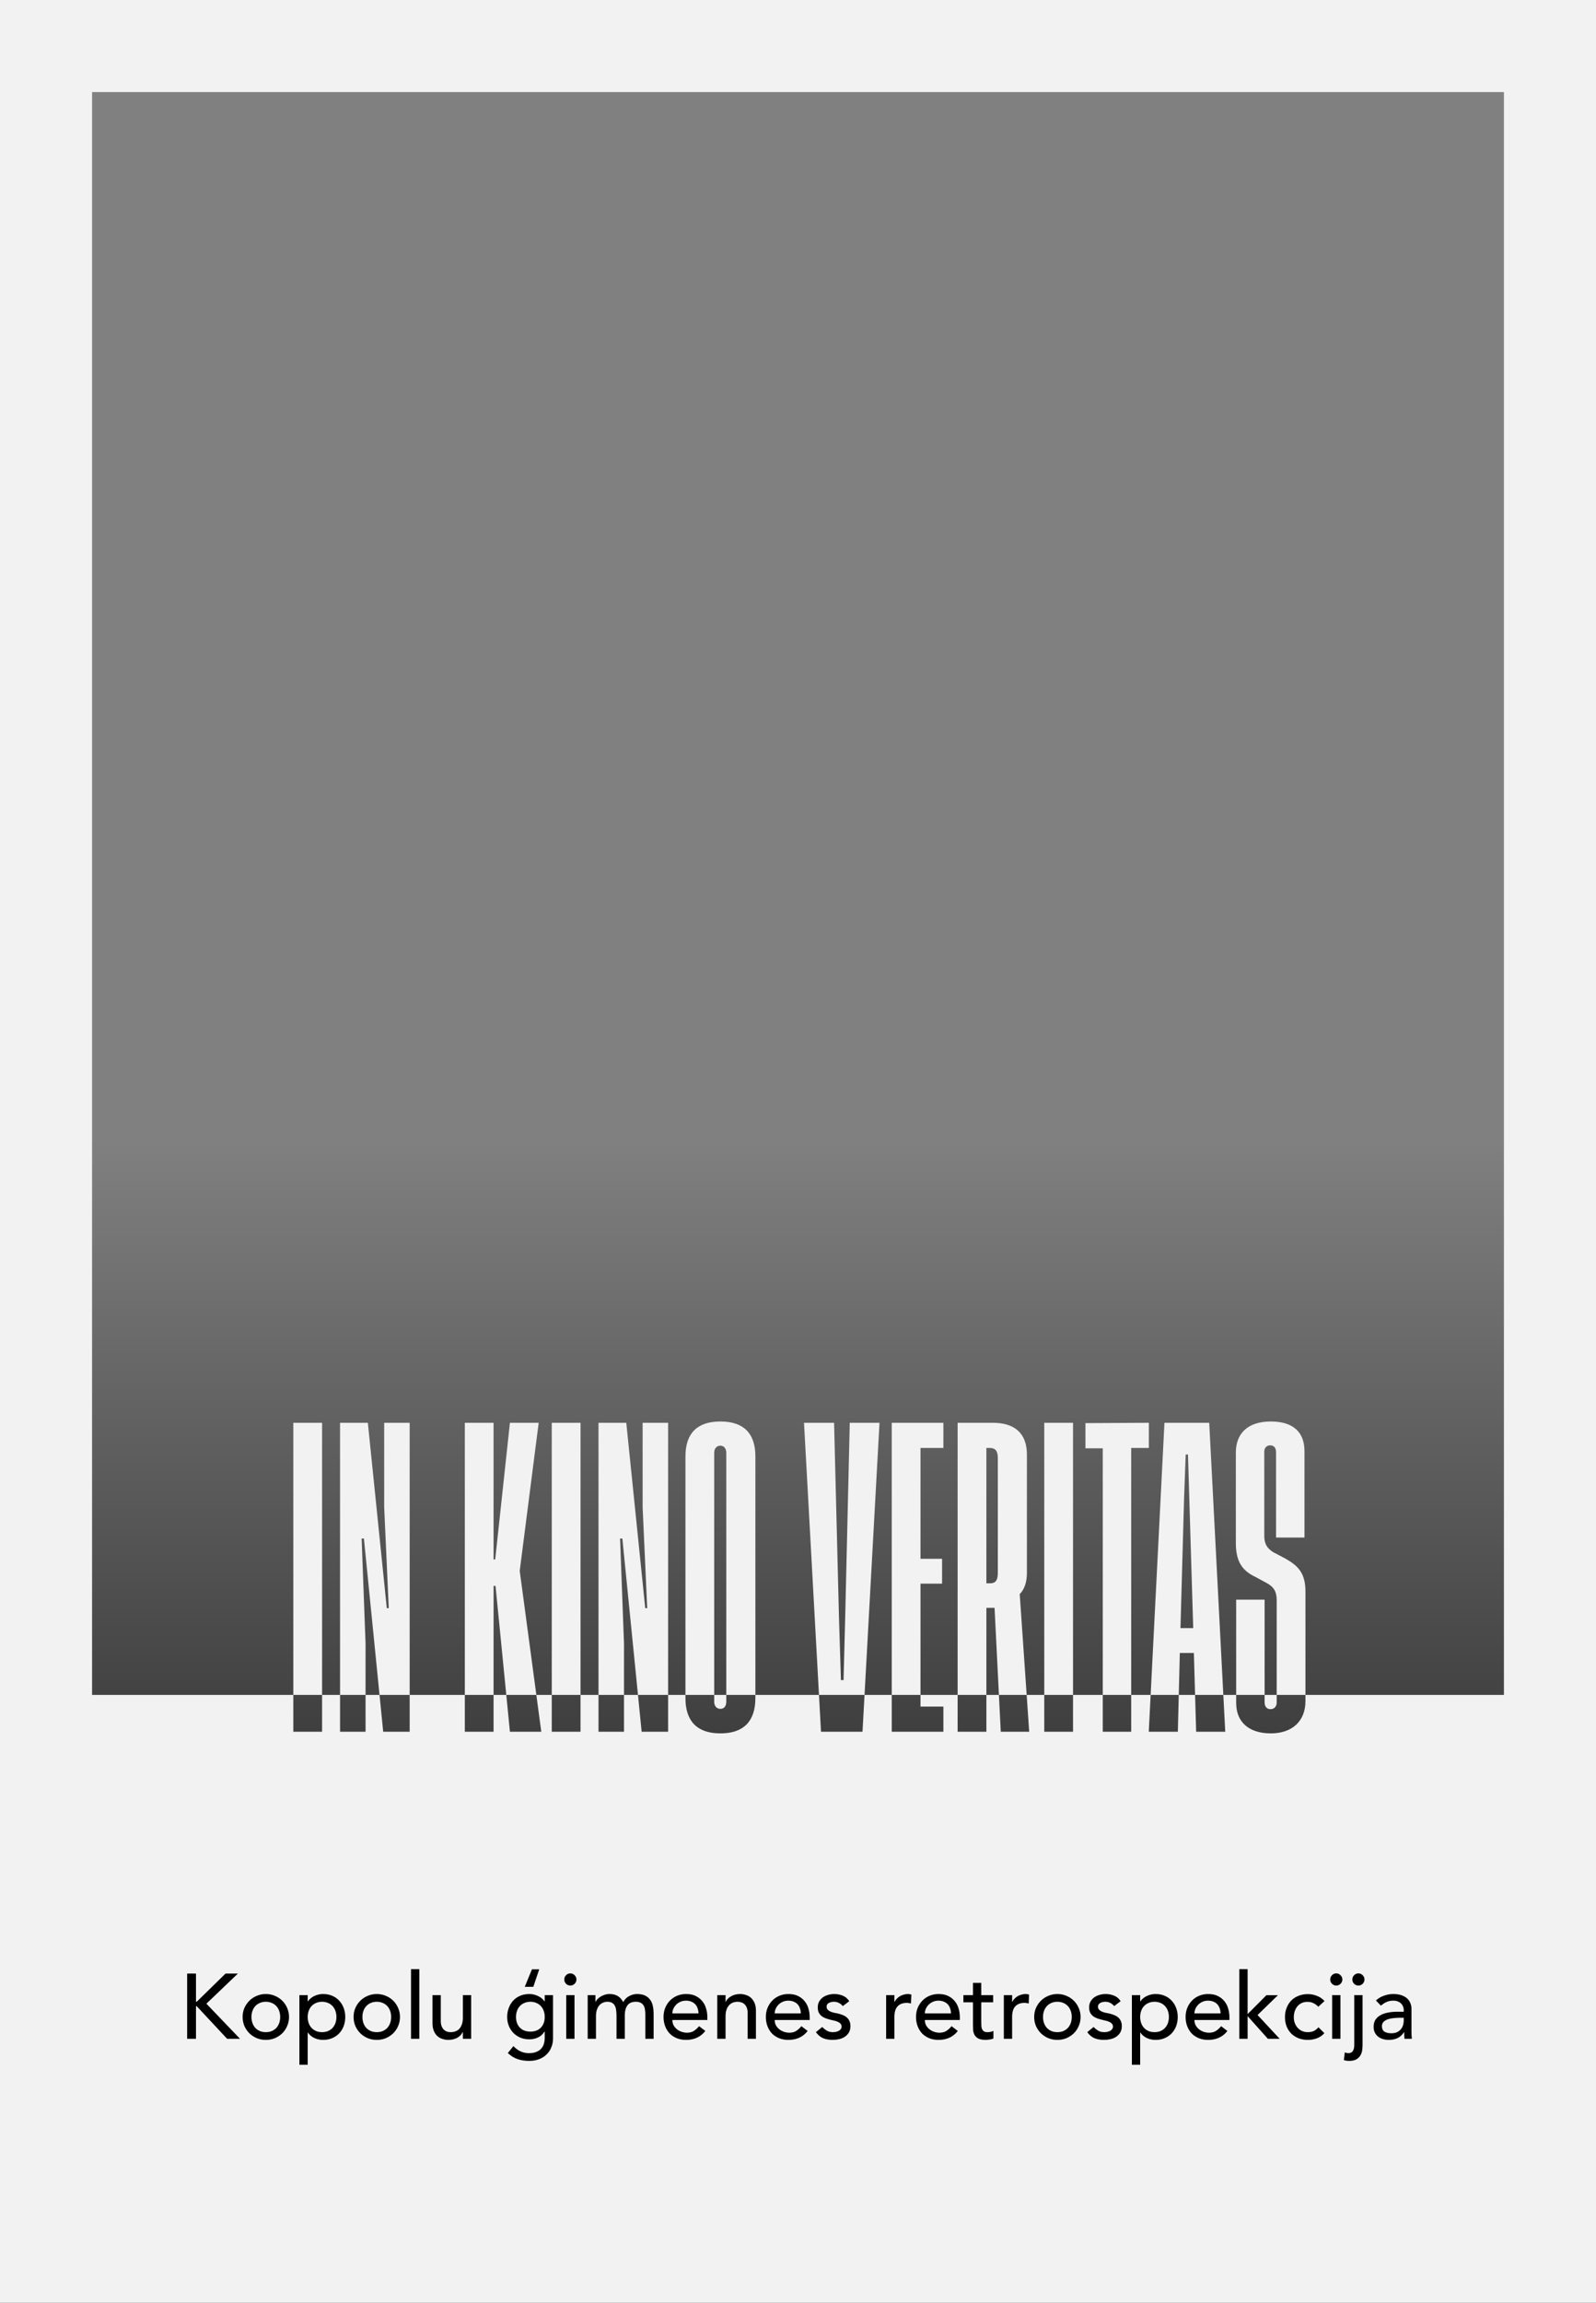
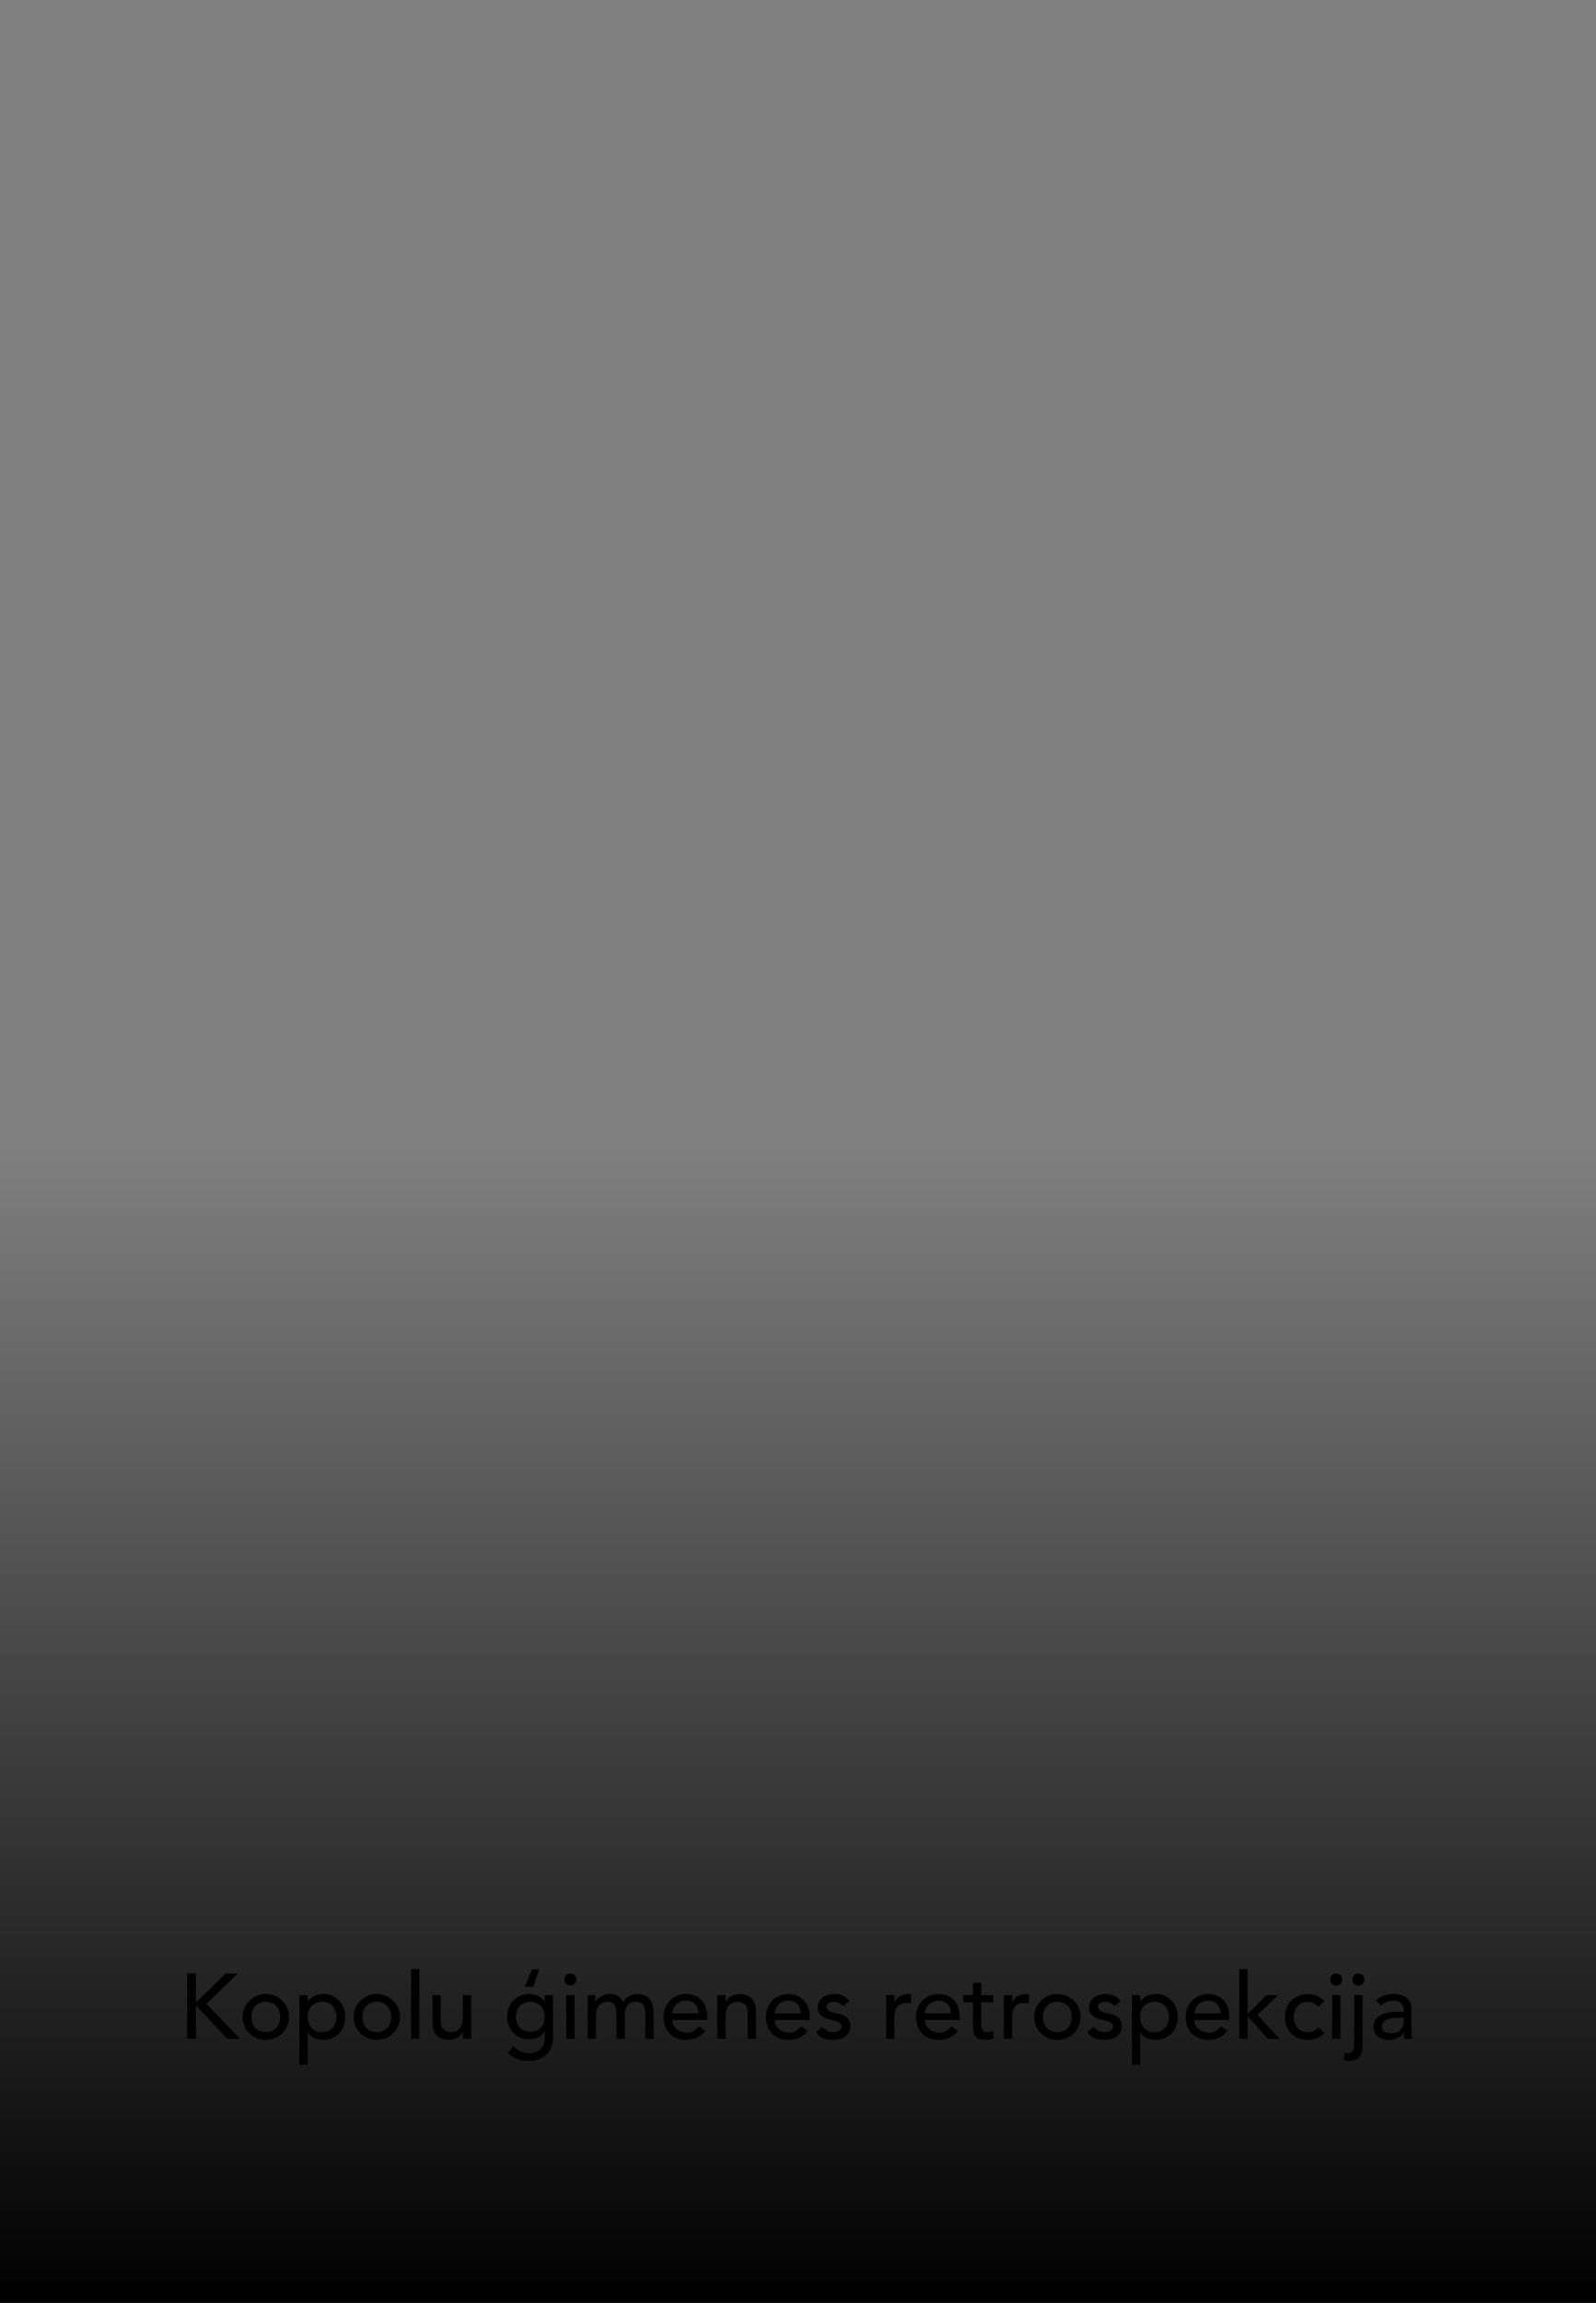
<svg xmlns="http://www.w3.org/2000/svg" width="260" height="375" viewBox="0 0 260 375" fill="none">
  <rect x="0" y="0" width="260" height="375" fill="#808080" stroke="none" />
  <g clip-path="url(#clip0_43_12)">
    <rect x="-1" y="186" width="263" height="189" fill="url(#paint0_linear_43_12)" />
-     <path d="M260 375H0V3.05176e-05H260V375ZM15 276H47.784V282H52.47V276H55.398V282H59.552V276H61.827L62.426 282H66.738V276H75.723V282H80.407V276H82.478L83.069 282H88.18L87.375 276H89.887V282H94.572V276H97.501V282H101.654V276H103.93L104.528 282H108.841V276H111.664V276.517C111.664 280.35 113.634 282.267 117.36 282.267C121.087 282.267 123.057 280.35 123.057 276.517V276H133.418L133.748 282H140.509L140.839 276H145.271V282H153.683V277.9H149.956V276H156.005V282H160.689V276H162.731L163.032 282H167.664L167.251 276H170.117V282H174.803V276H179.648V282H184.28V276H187.448L187.144 282H191.881L192.03 276H194.688L194.862 282H199.601L199.289 276H201.382V277.315C201.382 280.509 203.564 282.267 207.024 282.267C210.431 282.267 212.668 280.35 212.668 276.996V276H245V15H15V276ZM207.982 276V277.262C207.982 277.847 207.61 278.326 206.972 278.326C206.333 278.326 206.013 277.848 206.013 277.209V276H207.982ZM118.318 276V277.103C118.318 277.848 117.946 278.273 117.36 278.273C116.775 278.273 116.349 277.848 116.349 277.103V276H118.318ZM207.024 231.478C210.698 231.478 212.508 233.235 212.508 236.322V250.377H207.876V236.481C207.876 235.79 207.557 235.364 206.918 235.364C206.333 235.364 205.96 235.79 205.96 236.375V250.058C205.96 251.335 206.332 252.028 207.344 252.72L209.367 253.784C211.443 254.955 212.668 256.127 212.668 259.161V276H207.982V260.599C207.982 259.214 207.556 258.469 206.438 257.83L204.575 256.818C202.286 255.754 201.328 254.21 201.328 251.229V236.535C201.328 233.447 203.245 231.478 207.024 231.478ZM206.013 276H201.382V260.492H206.013V276ZM199.289 276H194.688L194.49 269.17H192.201L192.03 276H187.448L189.698 231.69H196.992L199.289 276ZM187.155 235.79H184.28V276H179.648V235.843H176.827V231.744L187.155 231.69V235.79ZM174.803 276H170.117V231.69H174.803V276ZM161.754 231.69C165.161 231.69 167.291 233.288 167.291 236.855V256.127C167.291 257.777 166.812 258.895 166.12 259.587L167.251 276H162.731L162.021 261.823H160.689V276H156.005V231.69H161.754ZM153.683 235.79H149.956V253.837H153.47V257.884H149.956V276H145.271V231.69H153.683V235.79ZM136.676 263.367L136.995 273.589H137.421L137.688 263.367L138.433 231.69H143.277L140.839 276H133.418L130.979 231.69H135.877L136.676 263.367ZM117.36 231.478C121.087 231.478 123.057 233.341 123.057 237.174V276H118.318V236.588C118.318 235.896 117.946 235.417 117.36 235.417C116.775 235.417 116.349 235.843 116.349 236.588V276H111.664V237.174C111.664 233.341 113.634 231.478 117.36 231.478ZM105.114 261.876H105.434L104.688 245.426V231.69H108.841V276H103.93L101.388 250.536H101.015L101.654 267.626V276H97.501V231.69H102.026L105.114 261.876ZM94.572 276H89.887V231.69H94.572V276ZM80.407 253.943H80.673L83.069 231.69H87.754L84.666 255.807L87.375 276H82.478L80.727 258.256H80.407V276H75.723V231.69H80.407V253.943ZM63.012 261.876H63.331L62.586 245.426V231.69H66.738V276H61.827L59.285 250.536H58.912L59.552 267.626V276H55.398V231.69H59.924L63.012 261.876ZM52.47 276H47.784V231.69H52.47V276ZM192.893 244.042L192.308 265.124H194.384L193.745 244.042L193.531 236.855H193.159L192.893 244.042ZM160.689 257.83H161.275C162.18 257.83 162.553 257.351 162.553 256.127V237.44C162.553 236.323 162.18 235.79 161.275 235.79H160.689V257.83Z" fill="#F2F2F2" />
    <path d="M30.488 321.38H31.928V325.97H32.048L36.743 321.38H38.754L33.623 326.285L39.099 332H36.998L32.048 326.69H31.928V332H30.488V321.38ZM40.965 328.445C40.965 328.805 41.02 329.14 41.13 329.45C41.24 329.75 41.395 330.01 41.595 330.23C41.795 330.44 42.04 330.61 42.33 330.74C42.62 330.86 42.945 330.92 43.305 330.92C43.665 330.92 43.99 330.86 44.28 330.74C44.57 330.61 44.815 330.44 45.015 330.23C45.215 330.01 45.37 329.75 45.48 329.45C45.59 329.14 45.645 328.805 45.645 328.445C45.645 328.085 45.59 327.755 45.48 327.455C45.37 327.145 45.215 326.885 45.015 326.675C44.815 326.455 44.57 326.285 44.28 326.165C43.99 326.035 43.665 325.97 43.305 325.97C42.945 325.97 42.62 326.035 42.33 326.165C42.04 326.285 41.795 326.455 41.595 326.675C41.395 326.885 41.24 327.145 41.13 327.455C41.02 327.755 40.965 328.085 40.965 328.445ZM39.525 328.445C39.525 327.925 39.62 327.44 39.81 326.99C40.01 326.54 40.28 326.145 40.62 325.805C40.96 325.465 41.36 325.2 41.82 325.01C42.28 324.81 42.775 324.71 43.305 324.71C43.835 324.71 44.33 324.81 44.79 325.01C45.25 325.2 45.65 325.465 45.99 325.805C46.33 326.145 46.595 326.54 46.785 326.99C46.985 327.44 47.085 327.925 47.085 328.445C47.085 328.965 46.985 329.455 46.785 329.915C46.595 330.365 46.33 330.76 45.99 331.1C45.65 331.43 45.25 331.695 44.79 331.895C44.33 332.085 43.835 332.18 43.305 332.18C42.775 332.18 42.28 332.085 41.82 331.895C41.36 331.695 40.96 331.43 40.62 331.1C40.28 330.76 40.01 330.365 39.81 329.915C39.62 329.455 39.525 328.965 39.525 328.445ZM48.776 324.89H50.126V325.91H50.156C50.416 325.53 50.771 325.235 51.221 325.025C51.681 324.815 52.151 324.71 52.631 324.71C53.181 324.71 53.676 324.805 54.116 324.995C54.566 325.185 54.946 325.45 55.256 325.79C55.576 326.13 55.821 326.53 55.991 326.99C56.161 327.44 56.246 327.925 56.246 328.445C56.246 328.975 56.161 329.47 55.991 329.93C55.821 330.38 55.576 330.775 55.256 331.115C54.946 331.445 54.566 331.705 54.116 331.895C53.676 332.085 53.181 332.18 52.631 332.18C52.121 332.18 51.641 332.075 51.191 331.865C50.741 331.645 50.396 331.35 50.156 330.98H50.126V336.23H48.776V324.89ZM52.466 325.97C52.106 325.97 51.781 326.035 51.491 326.165C51.201 326.285 50.956 326.455 50.756 326.675C50.556 326.885 50.401 327.145 50.291 327.455C50.181 327.755 50.126 328.085 50.126 328.445C50.126 328.805 50.181 329.14 50.291 329.45C50.401 329.75 50.556 330.01 50.756 330.23C50.956 330.44 51.201 330.61 51.491 330.74C51.781 330.86 52.106 330.92 52.466 330.92C52.826 330.92 53.151 330.86 53.441 330.74C53.731 330.61 53.976 330.44 54.176 330.23C54.376 330.01 54.531 329.75 54.641 329.45C54.751 329.14 54.806 328.805 54.806 328.445C54.806 328.085 54.751 327.755 54.641 327.455C54.531 327.145 54.376 326.885 54.176 326.675C53.976 326.455 53.731 326.285 53.441 326.165C53.151 326.035 52.826 325.97 52.466 325.97ZM59.041 328.445C59.041 328.805 59.096 329.14 59.206 329.45C59.316 329.75 59.471 330.01 59.671 330.23C59.871 330.44 60.116 330.61 60.406 330.74C60.696 330.86 61.021 330.92 61.381 330.92C61.741 330.92 62.066 330.86 62.356 330.74C62.646 330.61 62.891 330.44 63.091 330.23C63.291 330.01 63.446 329.75 63.556 329.45C63.666 329.14 63.721 328.805 63.721 328.445C63.721 328.085 63.666 327.755 63.556 327.455C63.446 327.145 63.291 326.885 63.091 326.675C62.891 326.455 62.646 326.285 62.356 326.165C62.066 326.035 61.741 325.97 61.381 325.97C61.021 325.97 60.696 326.035 60.406 326.165C60.116 326.285 59.871 326.455 59.671 326.675C59.471 326.885 59.316 327.145 59.206 327.455C59.096 327.755 59.041 328.085 59.041 328.445ZM57.601 328.445C57.601 327.925 57.696 327.44 57.886 326.99C58.086 326.54 58.356 326.145 58.696 325.805C59.036 325.465 59.436 325.2 59.896 325.01C60.356 324.81 60.851 324.71 61.381 324.71C61.911 324.71 62.406 324.81 62.866 325.01C63.326 325.2 63.726 325.465 64.066 325.805C64.406 326.145 64.671 326.54 64.861 326.99C65.061 327.44 65.161 327.925 65.161 328.445C65.161 328.965 65.061 329.455 64.861 329.915C64.671 330.365 64.406 330.76 64.066 331.1C63.726 331.43 63.326 331.695 62.866 331.895C62.406 332.085 61.911 332.18 61.381 332.18C60.851 332.18 60.356 332.085 59.896 331.895C59.436 331.695 59.036 331.43 58.696 331.1C58.356 330.76 58.086 330.365 57.886 329.915C57.696 329.455 57.601 328.965 57.601 328.445ZM66.957 320.66H68.308V332H66.957V320.66ZM76.756 332H75.406V330.905H75.376C75.206 331.285 74.911 331.595 74.491 331.835C74.071 332.065 73.586 332.18 73.036 332.18C72.686 332.18 72.356 332.125 72.046 332.015C71.736 331.915 71.461 331.755 71.221 331.535C70.991 331.315 70.806 331.035 70.666 330.695C70.526 330.345 70.456 329.935 70.456 329.465V324.89H71.806V329.09C71.806 329.42 71.851 329.705 71.941 329.945C72.031 330.175 72.151 330.365 72.301 330.515C72.451 330.655 72.621 330.76 72.811 330.83C73.011 330.89 73.216 330.92 73.426 330.92C73.706 330.92 73.966 330.875 74.206 330.785C74.446 330.695 74.656 330.555 74.836 330.365C75.016 330.165 75.156 329.915 75.256 329.615C75.356 329.315 75.406 328.96 75.406 328.55V324.89H76.756V332ZM90.091 331.94C90.091 332.48 89.996 332.97 89.806 333.41C89.626 333.86 89.366 334.245 89.026 334.565C88.686 334.895 88.276 335.15 87.796 335.33C87.316 335.51 86.786 335.6 86.206 335.6C85.526 335.6 84.901 335.505 84.331 335.315C83.771 335.125 83.236 334.795 82.726 334.325L83.641 333.185C83.991 333.565 84.371 333.85 84.781 334.04C85.191 334.24 85.656 334.34 86.176 334.34C86.676 334.34 87.091 334.265 87.421 334.115C87.751 333.975 88.011 333.79 88.201 333.56C88.401 333.33 88.541 333.065 88.621 332.765C88.701 332.475 88.741 332.18 88.741 331.88V330.83H88.696C88.436 331.26 88.081 331.58 87.631 331.79C87.191 331.99 86.726 332.09 86.236 332.09C85.716 332.09 85.231 332 84.781 331.82C84.341 331.63 83.961 331.375 83.641 331.055C83.321 330.725 83.071 330.34 82.891 329.9C82.711 329.45 82.621 328.965 82.621 328.445C82.621 327.925 82.706 327.44 82.876 326.99C83.046 326.53 83.286 326.13 83.596 325.79C83.916 325.45 84.296 325.185 84.736 324.995C85.186 324.805 85.686 324.71 86.236 324.71C86.716 324.71 87.181 324.815 87.631 325.025C88.091 325.235 88.451 325.53 88.711 325.91H88.741V324.89H90.091V331.94ZM86.401 325.97C86.041 325.97 85.716 326.035 85.426 326.165C85.136 326.285 84.891 326.455 84.691 326.675C84.491 326.885 84.336 327.145 84.226 327.455C84.116 327.755 84.061 328.085 84.061 328.445C84.061 329.165 84.271 329.745 84.691 330.185C85.111 330.615 85.681 330.83 86.401 330.83C87.121 330.83 87.691 330.615 88.111 330.185C88.531 329.745 88.741 329.165 88.741 328.445C88.741 328.085 88.686 327.755 88.576 327.455C88.466 327.145 88.311 326.885 88.111 326.675C87.911 326.455 87.666 326.285 87.376 326.165C87.086 326.035 86.761 325.97 86.401 325.97ZM86.656 320.69H87.841L86.881 323.54H85.486L86.656 320.69ZM92.241 324.89H93.591V332H92.241V324.89ZM91.926 322.34C91.926 322.07 92.021 321.84 92.211 321.65C92.411 321.45 92.646 321.35 92.916 321.35C93.186 321.35 93.416 321.45 93.606 321.65C93.806 321.84 93.906 322.07 93.906 322.34C93.906 322.61 93.806 322.845 93.606 323.045C93.416 323.235 93.186 323.33 92.916 323.33C92.646 323.33 92.411 323.235 92.211 323.045C92.021 322.845 91.926 322.61 91.926 322.34ZM95.739 324.89H96.999V326H97.029C97.059 325.9 97.134 325.775 97.254 325.625C97.384 325.475 97.544 325.335 97.734 325.205C97.934 325.065 98.164 324.95 98.424 324.86C98.694 324.76 98.989 324.71 99.309 324.71C99.839 324.71 100.284 324.82 100.644 325.04C101.004 325.26 101.299 325.59 101.529 326.03C101.759 325.59 102.084 325.26 102.504 325.04C102.924 324.82 103.349 324.71 103.779 324.71C104.329 324.71 104.779 324.8 105.129 324.98C105.479 325.16 105.754 325.4 105.954 325.7C106.154 325.99 106.289 326.325 106.359 326.705C106.439 327.075 106.479 327.46 106.479 327.86V332H105.129V328.04C105.129 327.77 105.109 327.51 105.069 327.26C105.039 327.01 104.969 326.79 104.859 326.6C104.749 326.41 104.594 326.26 104.394 326.15C104.194 326.03 103.929 325.97 103.599 325.97C102.949 325.97 102.484 326.17 102.204 326.57C101.924 326.97 101.784 327.485 101.784 328.115V332H100.434V328.28C100.434 327.94 100.414 327.63 100.374 327.35C100.344 327.07 100.274 326.83 100.164 326.63C100.064 326.42 99.914 326.26 99.714 326.15C99.524 326.03 99.264 325.97 98.934 325.97C98.694 325.97 98.459 326.02 98.229 326.12C98.009 326.21 97.814 326.35 97.644 326.54C97.474 326.73 97.339 326.975 97.239 327.275C97.139 327.565 97.089 327.91 97.089 328.31V332H95.739V324.89ZM109.533 328.94C109.533 329.25 109.598 329.535 109.728 329.795C109.868 330.045 110.048 330.26 110.268 330.44C110.488 330.62 110.743 330.76 111.033 330.86C111.323 330.96 111.623 331.01 111.933 331.01C112.353 331.01 112.718 330.915 113.028 330.725C113.338 330.525 113.623 330.265 113.883 329.945L114.903 330.725C114.153 331.695 113.103 332.18 111.753 332.18C111.193 332.18 110.683 332.085 110.223 331.895C109.773 331.705 109.388 331.445 109.068 331.115C108.758 330.775 108.518 330.38 108.348 329.93C108.178 329.47 108.093 328.975 108.093 328.445C108.093 327.915 108.183 327.425 108.363 326.975C108.553 326.515 108.808 326.12 109.128 325.79C109.458 325.45 109.848 325.185 110.298 324.995C110.748 324.805 111.238 324.71 111.768 324.71C112.398 324.71 112.928 324.82 113.358 325.04C113.798 325.26 114.158 325.55 114.438 325.91C114.718 326.26 114.918 326.66 115.038 327.11C115.168 327.55 115.233 328 115.233 328.46V328.94H109.533ZM113.793 327.86C113.783 327.56 113.733 327.285 113.643 327.035C113.563 326.785 113.438 326.57 113.268 326.39C113.098 326.2 112.883 326.055 112.623 325.955C112.373 325.845 112.078 325.79 111.738 325.79C111.408 325.79 111.103 325.855 110.823 325.985C110.553 326.105 110.323 326.265 110.133 326.465C109.943 326.665 109.793 326.89 109.683 327.14C109.583 327.38 109.533 327.62 109.533 327.86H113.793ZM116.848 324.89H118.198V325.985H118.228C118.398 325.605 118.693 325.3 119.113 325.07C119.533 324.83 120.018 324.71 120.568 324.71C120.908 324.71 121.233 324.765 121.543 324.875C121.863 324.975 122.138 325.135 122.368 325.355C122.608 325.575 122.798 325.86 122.938 326.21C123.078 326.55 123.148 326.955 123.148 327.425V332H121.798V327.8C121.798 327.47 121.753 327.19 121.663 326.96C121.573 326.72 121.453 326.53 121.303 326.39C121.153 326.24 120.978 326.135 120.778 326.075C120.588 326.005 120.388 325.97 120.178 325.97C119.898 325.97 119.638 326.015 119.398 326.105C119.158 326.195 118.948 326.34 118.768 326.54C118.588 326.73 118.448 326.975 118.348 327.275C118.248 327.575 118.198 327.93 118.198 328.34V332H116.848V324.89ZM126.203 328.94C126.203 329.25 126.268 329.535 126.398 329.795C126.538 330.045 126.718 330.26 126.938 330.44C127.158 330.62 127.413 330.76 127.703 330.86C127.993 330.96 128.293 331.01 128.603 331.01C129.023 331.01 129.388 330.915 129.698 330.725C130.008 330.525 130.293 330.265 130.553 329.945L131.573 330.725C130.823 331.695 129.773 332.18 128.423 332.18C127.863 332.18 127.353 332.085 126.893 331.895C126.443 331.705 126.058 331.445 125.738 331.115C125.428 330.775 125.188 330.38 125.018 329.93C124.848 329.47 124.763 328.975 124.763 328.445C124.763 327.915 124.853 327.425 125.033 326.975C125.223 326.515 125.478 326.12 125.798 325.79C126.128 325.45 126.518 325.185 126.968 324.995C127.418 324.805 127.908 324.71 128.438 324.71C129.068 324.71 129.598 324.82 130.028 325.04C130.468 325.26 130.828 325.55 131.108 325.91C131.388 326.26 131.588 326.66 131.708 327.11C131.838 327.55 131.903 328 131.903 328.46V328.94H126.203ZM130.463 327.86C130.453 327.56 130.403 327.285 130.313 327.035C130.233 326.785 130.108 326.57 129.938 326.39C129.768 326.2 129.553 326.055 129.293 325.955C129.043 325.845 128.748 325.79 128.408 325.79C128.078 325.79 127.773 325.855 127.493 325.985C127.223 326.105 126.993 326.265 126.803 326.465C126.613 326.665 126.463 326.89 126.353 327.14C126.253 327.38 126.203 327.62 126.203 327.86H130.463ZM137.298 326.675C137.138 326.475 136.938 326.31 136.698 326.18C136.468 326.04 136.183 325.97 135.843 325.97C135.523 325.97 135.243 326.04 135.003 326.18C134.773 326.31 134.658 326.505 134.658 326.765C134.658 326.975 134.723 327.145 134.853 327.275C134.993 327.405 135.153 327.51 135.333 327.59C135.523 327.67 135.723 327.73 135.933 327.77C136.143 327.81 136.323 327.845 136.473 327.875C136.763 327.945 137.033 328.03 137.283 328.13C137.543 328.23 137.763 328.36 137.943 328.52C138.133 328.68 138.278 328.875 138.378 329.105C138.488 329.335 138.543 329.615 138.543 329.945C138.543 330.345 138.458 330.69 138.288 330.98C138.118 331.26 137.898 331.49 137.628 331.67C137.358 331.85 137.048 331.98 136.698 332.06C136.358 332.14 136.013 332.18 135.663 332.18C135.073 332.18 134.553 332.09 134.103 331.91C133.663 331.73 133.268 331.4 132.918 330.92L133.938 330.08C134.158 330.3 134.403 330.495 134.673 330.665C134.943 330.835 135.273 330.92 135.663 330.92C135.833 330.92 136.003 330.905 136.173 330.875C136.353 330.835 136.508 330.78 136.638 330.71C136.778 330.63 136.888 330.535 136.968 330.425C137.058 330.305 137.103 330.17 137.103 330.02C137.103 329.82 137.038 329.655 136.908 329.525C136.788 329.395 136.638 329.295 136.458 329.225C136.288 329.145 136.103 329.085 135.903 329.045C135.713 328.995 135.543 328.955 135.393 328.925C135.103 328.855 134.828 328.775 134.568 328.685C134.308 328.595 134.078 328.475 133.878 328.325C133.678 328.175 133.518 327.985 133.398 327.755C133.278 327.525 133.218 327.24 133.218 326.9C133.218 326.53 133.293 326.21 133.443 325.94C133.603 325.66 133.808 325.43 134.058 325.25C134.318 325.07 134.608 324.935 134.928 324.845C135.258 324.755 135.588 324.71 135.918 324.71C136.398 324.71 136.858 324.8 137.298 324.98C137.738 325.16 138.088 325.46 138.348 325.88L137.298 326.675ZM144.357 324.89H145.707V325.985H145.737C145.827 325.795 145.947 325.625 146.097 325.475C146.247 325.315 146.412 325.18 146.592 325.07C146.782 324.96 146.987 324.875 147.207 324.815C147.427 324.745 147.647 324.71 147.867 324.71C148.087 324.71 148.287 324.74 148.467 324.8L148.407 326.255C148.297 326.225 148.187 326.2 148.077 326.18C147.967 326.16 147.857 326.15 147.747 326.15C147.087 326.15 146.582 326.335 146.232 326.705C145.882 327.075 145.707 327.65 145.707 328.43V332H144.357V324.89ZM150.665 328.94C150.665 329.25 150.73 329.535 150.86 329.795C151 330.045 151.18 330.26 151.4 330.44C151.62 330.62 151.875 330.76 152.165 330.86C152.455 330.96 152.755 331.01 153.065 331.01C153.485 331.01 153.85 330.915 154.16 330.725C154.47 330.525 154.755 330.265 155.015 329.945L156.035 330.725C155.285 331.695 154.235 332.18 152.885 332.18C152.325 332.18 151.815 332.085 151.355 331.895C150.905 331.705 150.52 331.445 150.2 331.115C149.89 330.775 149.65 330.38 149.48 329.93C149.31 329.47 149.225 328.975 149.225 328.445C149.225 327.915 149.315 327.425 149.495 326.975C149.685 326.515 149.94 326.12 150.26 325.79C150.59 325.45 150.98 325.185 151.43 324.995C151.88 324.805 152.37 324.71 152.9 324.71C153.53 324.71 154.06 324.82 154.49 325.04C154.93 325.26 155.29 325.55 155.57 325.91C155.85 326.26 156.05 326.66 156.17 327.11C156.3 327.55 156.365 328 156.365 328.46V328.94H150.665ZM154.925 327.86C154.915 327.56 154.865 327.285 154.775 327.035C154.695 326.785 154.57 326.57 154.4 326.39C154.23 326.2 154.015 326.055 153.755 325.955C153.505 325.845 153.21 325.79 152.87 325.79C152.54 325.79 152.235 325.855 151.955 325.985C151.685 326.105 151.455 326.265 151.265 326.465C151.075 326.665 150.925 326.89 150.815 327.14C150.715 327.38 150.665 327.62 150.665 327.86H154.925ZM161.79 326.06H159.855V329.285C159.855 329.485 159.86 329.685 159.87 329.885C159.88 330.075 159.915 330.25 159.975 330.41C160.045 330.56 160.145 330.685 160.275 330.785C160.415 330.875 160.615 330.92 160.875 330.92C161.035 330.92 161.2 330.905 161.37 330.875C161.54 330.845 161.695 330.79 161.835 330.71V331.94C161.675 332.03 161.465 332.09 161.205 332.12C160.955 332.16 160.76 332.18 160.62 332.18C160.1 332.18 159.695 332.11 159.405 331.97C159.125 331.82 158.915 331.63 158.775 331.4C158.645 331.17 158.565 330.915 158.535 330.635C158.515 330.345 158.505 330.055 158.505 329.765V326.06H156.945V324.89H158.505V322.895H159.855V324.89H161.79V326.06ZM163.532 324.89H164.882V325.985H164.912C165.002 325.795 165.122 325.625 165.272 325.475C165.422 325.315 165.587 325.18 165.767 325.07C165.957 324.96 166.162 324.875 166.382 324.815C166.602 324.745 166.822 324.71 167.042 324.71C167.262 324.71 167.462 324.74 167.642 324.8L167.582 326.255C167.472 326.225 167.362 326.2 167.252 326.18C167.142 326.16 167.032 326.15 166.922 326.15C166.262 326.15 165.757 326.335 165.407 326.705C165.057 327.075 164.882 327.65 164.882 328.43V332H163.532V324.89ZM169.915 328.445C169.915 328.805 169.97 329.14 170.08 329.45C170.19 329.75 170.345 330.01 170.545 330.23C170.745 330.44 170.99 330.61 171.28 330.74C171.57 330.86 171.895 330.92 172.255 330.92C172.615 330.92 172.94 330.86 173.23 330.74C173.52 330.61 173.765 330.44 173.965 330.23C174.165 330.01 174.32 329.75 174.43 329.45C174.54 329.14 174.595 328.805 174.595 328.445C174.595 328.085 174.54 327.755 174.43 327.455C174.32 327.145 174.165 326.885 173.965 326.675C173.765 326.455 173.52 326.285 173.23 326.165C172.94 326.035 172.615 325.97 172.255 325.97C171.895 325.97 171.57 326.035 171.28 326.165C170.99 326.285 170.745 326.455 170.545 326.675C170.345 326.885 170.19 327.145 170.08 327.455C169.97 327.755 169.915 328.085 169.915 328.445ZM168.475 328.445C168.475 327.925 168.57 327.44 168.76 326.99C168.96 326.54 169.23 326.145 169.57 325.805C169.91 325.465 170.31 325.2 170.77 325.01C171.23 324.81 171.725 324.71 172.255 324.71C172.785 324.71 173.28 324.81 173.74 325.01C174.2 325.2 174.6 325.465 174.94 325.805C175.28 326.145 175.545 326.54 175.735 326.99C175.935 327.44 176.035 327.925 176.035 328.445C176.035 328.965 175.935 329.455 175.735 329.915C175.545 330.365 175.28 330.76 174.94 331.1C174.6 331.43 174.2 331.695 173.74 331.895C173.28 332.085 172.785 332.18 172.255 332.18C171.725 332.18 171.23 332.085 170.77 331.895C170.31 331.695 169.91 331.43 169.57 331.1C169.23 330.76 168.96 330.365 168.76 329.915C168.57 329.455 168.475 328.965 168.475 328.445ZM181.507 326.675C181.347 326.475 181.147 326.31 180.907 326.18C180.677 326.04 180.392 325.97 180.052 325.97C179.732 325.97 179.452 326.04 179.212 326.18C178.982 326.31 178.867 326.505 178.867 326.765C178.867 326.975 178.932 327.145 179.062 327.275C179.202 327.405 179.362 327.51 179.542 327.59C179.732 327.67 179.932 327.73 180.142 327.77C180.352 327.81 180.532 327.845 180.682 327.875C180.972 327.945 181.242 328.03 181.492 328.13C181.752 328.23 181.972 328.36 182.152 328.52C182.342 328.68 182.487 328.875 182.587 329.105C182.697 329.335 182.752 329.615 182.752 329.945C182.752 330.345 182.667 330.69 182.497 330.98C182.327 331.26 182.107 331.49 181.837 331.67C181.567 331.85 181.257 331.98 180.907 332.06C180.567 332.14 180.222 332.18 179.872 332.18C179.282 332.18 178.762 332.09 178.312 331.91C177.872 331.73 177.477 331.4 177.127 330.92L178.147 330.08C178.367 330.3 178.612 330.495 178.882 330.665C179.152 330.835 179.482 330.92 179.872 330.92C180.042 330.92 180.212 330.905 180.382 330.875C180.562 330.835 180.717 330.78 180.847 330.71C180.987 330.63 181.097 330.535 181.177 330.425C181.267 330.305 181.312 330.17 181.312 330.02C181.312 329.82 181.247 329.655 181.117 329.525C180.997 329.395 180.847 329.295 180.667 329.225C180.497 329.145 180.312 329.085 180.112 329.045C179.922 328.995 179.752 328.955 179.602 328.925C179.312 328.855 179.037 328.775 178.777 328.685C178.517 328.595 178.287 328.475 178.087 328.325C177.887 328.175 177.727 327.985 177.607 327.755C177.487 327.525 177.427 327.24 177.427 326.9C177.427 326.53 177.502 326.21 177.652 325.94C177.812 325.66 178.017 325.43 178.267 325.25C178.527 325.07 178.817 324.935 179.137 324.845C179.467 324.755 179.797 324.71 180.127 324.71C180.607 324.71 181.067 324.8 181.507 324.98C181.947 325.16 182.297 325.46 182.557 325.88L181.507 326.675ZM184.392 324.89H185.742V325.91H185.772C186.032 325.53 186.387 325.235 186.837 325.025C187.297 324.815 187.767 324.71 188.247 324.71C188.797 324.71 189.292 324.805 189.732 324.995C190.182 325.185 190.562 325.45 190.872 325.79C191.192 326.13 191.437 326.53 191.607 326.99C191.777 327.44 191.862 327.925 191.862 328.445C191.862 328.975 191.777 329.47 191.607 329.93C191.437 330.38 191.192 330.775 190.872 331.115C190.562 331.445 190.182 331.705 189.732 331.895C189.292 332.085 188.797 332.18 188.247 332.18C187.737 332.18 187.257 332.075 186.807 331.865C186.357 331.645 186.012 331.35 185.772 330.98H185.742V336.23H184.392V324.89ZM188.082 325.97C187.722 325.97 187.397 326.035 187.107 326.165C186.817 326.285 186.572 326.455 186.372 326.675C186.172 326.885 186.017 327.145 185.907 327.455C185.797 327.755 185.742 328.085 185.742 328.445C185.742 328.805 185.797 329.14 185.907 329.45C186.017 329.75 186.172 330.01 186.372 330.23C186.572 330.44 186.817 330.61 187.107 330.74C187.397 330.86 187.722 330.92 188.082 330.92C188.442 330.92 188.767 330.86 189.057 330.74C189.347 330.61 189.592 330.44 189.792 330.23C189.992 330.01 190.147 329.75 190.257 329.45C190.367 329.14 190.422 328.805 190.422 328.445C190.422 328.085 190.367 327.755 190.257 327.455C190.147 327.145 189.992 326.885 189.792 326.675C189.592 326.455 189.347 326.285 189.057 326.165C188.767 326.035 188.442 325.97 188.082 325.97ZM194.582 328.94C194.582 329.25 194.647 329.535 194.777 329.795C194.917 330.045 195.097 330.26 195.317 330.44C195.537 330.62 195.792 330.76 196.082 330.86C196.372 330.96 196.672 331.01 196.982 331.01C197.402 331.01 197.767 330.915 198.077 330.725C198.387 330.525 198.672 330.265 198.932 329.945L199.952 330.725C199.202 331.695 198.152 332.18 196.802 332.18C196.242 332.18 195.732 332.085 195.272 331.895C194.822 331.705 194.437 331.445 194.117 331.115C193.807 330.775 193.567 330.38 193.397 329.93C193.227 329.47 193.142 328.975 193.142 328.445C193.142 327.915 193.232 327.425 193.412 326.975C193.602 326.515 193.857 326.12 194.177 325.79C194.507 325.45 194.897 325.185 195.347 324.995C195.797 324.805 196.287 324.71 196.817 324.71C197.447 324.71 197.977 324.82 198.407 325.04C198.847 325.26 199.207 325.55 199.487 325.91C199.767 326.26 199.967 326.66 200.087 327.11C200.217 327.55 200.282 328 200.282 328.46V328.94H194.582ZM198.842 327.86C198.832 327.56 198.782 327.285 198.692 327.035C198.612 326.785 198.487 326.57 198.317 326.39C198.147 326.2 197.932 326.055 197.672 325.955C197.422 325.845 197.127 325.79 196.787 325.79C196.457 325.79 196.152 325.855 195.872 325.985C195.602 326.105 195.372 326.265 195.182 326.465C194.992 326.665 194.842 326.89 194.732 327.14C194.632 327.38 194.582 327.62 194.582 327.86H198.842ZM201.896 320.66H203.246V327.98L206.306 324.905H208.181L204.866 328.13L208.466 332H206.546L203.246 328.31V332H201.896V320.66ZM214.76 326.78C214.51 326.52 214.245 326.325 213.965 326.195C213.695 326.055 213.37 325.985 212.99 325.985C212.62 325.985 212.295 326.055 212.015 326.195C211.745 326.325 211.515 326.51 211.325 326.75C211.145 326.98 211.005 327.25 210.905 327.56C210.815 327.86 210.77 328.175 210.77 328.505C210.77 328.835 210.825 329.15 210.935 329.45C211.045 329.74 211.2 329.995 211.4 330.215C211.6 330.435 211.84 330.61 212.12 330.74C212.4 330.86 212.715 330.92 213.065 330.92C213.445 330.92 213.77 330.855 214.04 330.725C214.31 330.585 214.56 330.385 214.79 330.125L215.75 331.085C215.4 331.475 214.99 331.755 214.52 331.925C214.06 332.095 213.57 332.18 213.05 332.18C212.5 332.18 211.995 332.09 211.535 331.91C211.085 331.73 210.695 331.48 210.365 331.16C210.035 330.83 209.78 330.44 209.6 329.99C209.42 329.53 209.33 329.025 209.33 328.475C209.33 327.925 209.42 327.42 209.6 326.96C209.78 326.5 210.03 326.105 210.35 325.775C210.68 325.445 211.07 325.19 211.52 325.01C211.98 324.82 212.49 324.725 213.05 324.725C213.57 324.725 214.065 324.82 214.535 325.01C215.015 325.19 215.43 325.47 215.78 325.85L214.76 326.78ZM217.016 324.89H218.366V332H217.016V324.89ZM216.701 322.34C216.701 322.07 216.796 321.84 216.986 321.65C217.186 321.45 217.421 321.35 217.691 321.35C217.961 321.35 218.191 321.45 218.381 321.65C218.581 321.84 218.681 322.07 218.681 322.34C218.681 322.61 218.581 322.845 218.381 323.045C218.191 323.235 217.961 323.33 217.691 323.33C217.421 323.33 217.186 323.235 216.986 323.045C216.796 322.845 216.701 322.61 216.701 322.34ZM221.97 324.89V333.02C221.97 333.2 221.955 333.435 221.925 333.725C221.905 334.025 221.825 334.31 221.685 334.58C221.555 334.86 221.34 335.1 221.04 335.3C220.75 335.5 220.335 335.6 219.795 335.6C219.645 335.6 219.5 335.59 219.36 335.57C219.21 335.55 219.065 335.515 218.925 335.465L219.075 334.22C219.155 334.25 219.245 334.275 219.345 334.295C219.445 334.325 219.54 334.34 219.63 334.34C220 334.34 220.255 334.22 220.395 333.98C220.545 333.75 220.62 333.41 220.62 332.96V324.89H221.97ZM220.305 322.34C220.305 322.07 220.4 321.84 220.59 321.65C220.79 321.45 221.025 321.35 221.295 321.35C221.565 321.35 221.795 321.45 221.985 321.65C222.185 321.84 222.285 322.07 222.285 322.34C222.285 322.61 222.185 322.845 221.985 323.045C221.795 323.235 221.565 323.33 221.295 323.33C221.025 323.33 220.79 323.235 220.59 323.045C220.4 322.845 220.305 322.61 220.305 322.34ZM224.148 325.76C224.528 325.41 224.968 325.15 225.468 324.98C225.968 324.8 226.468 324.71 226.968 324.71C227.488 324.71 227.933 324.775 228.303 324.905C228.683 325.035 228.993 325.21 229.233 325.43C229.473 325.65 229.648 325.905 229.758 326.195C229.878 326.475 229.938 326.77 229.938 327.08V330.71C229.938 330.96 229.943 331.19 229.953 331.4C229.963 331.61 229.978 331.81 229.998 332H228.798C228.768 331.64 228.753 331.28 228.753 330.92H228.723C228.423 331.38 228.068 331.705 227.658 331.895C227.248 332.085 226.773 332.18 226.233 332.18C225.903 332.18 225.588 332.135 225.288 332.045C224.988 331.955 224.723 331.82 224.493 331.64C224.273 331.46 224.098 331.24 223.968 330.98C223.838 330.71 223.773 330.4 223.773 330.05C223.773 329.59 223.873 329.205 224.073 328.895C224.283 328.585 224.563 328.335 224.913 328.145C225.273 327.945 225.688 327.805 226.158 327.725C226.638 327.635 227.148 327.59 227.688 327.59H228.678V327.29C228.678 327.11 228.643 326.93 228.573 326.75C228.503 326.57 228.398 326.41 228.258 326.27C228.118 326.12 227.943 326.005 227.733 325.925C227.523 325.835 227.273 325.79 226.983 325.79C226.723 325.79 226.493 325.815 226.293 325.865C226.103 325.915 225.928 325.98 225.768 326.06C225.608 326.13 225.463 326.215 225.333 326.315C225.203 326.415 225.078 326.51 224.958 326.6L224.148 325.76ZM227.958 328.58C227.638 328.58 227.308 328.6 226.968 328.64C226.638 328.67 226.333 328.735 226.053 328.835C225.783 328.935 225.558 329.075 225.378 329.255C225.208 329.435 225.123 329.665 225.123 329.945C225.123 330.355 225.258 330.65 225.528 330.83C225.808 331.01 226.183 331.1 226.653 331.1C227.023 331.1 227.338 331.04 227.598 330.92C227.858 330.79 228.068 330.625 228.228 330.425C228.388 330.225 228.503 330.005 228.573 329.765C228.643 329.515 228.678 329.27 228.678 329.03V328.58H227.958Z" fill="black" />
  </g>
  <defs>
    <linearGradient id="paint0_linear_43_12" x1="130.5" y1="186" x2="130.5" y2="375" gradientUnits="userSpaceOnUse">
      <stop stop-opacity="0" />
      <stop offset="1" />
    </linearGradient>
    <clipPath id="clip0_43_12">
      <rect width="260" height="375" fill="white" />
    </clipPath>
  </defs>
</svg>